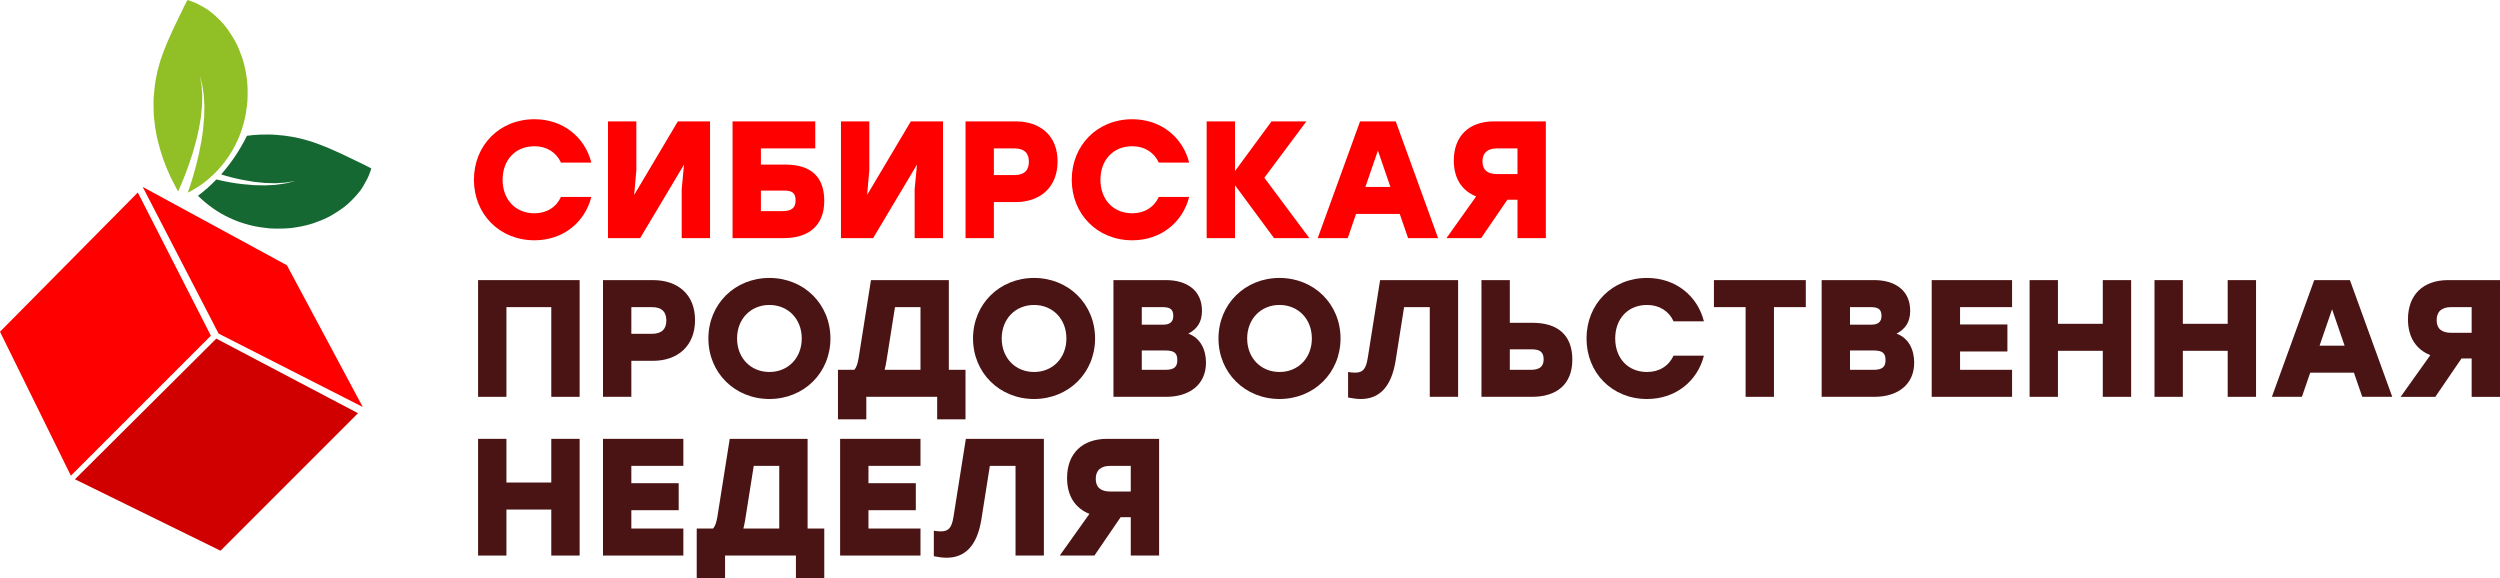
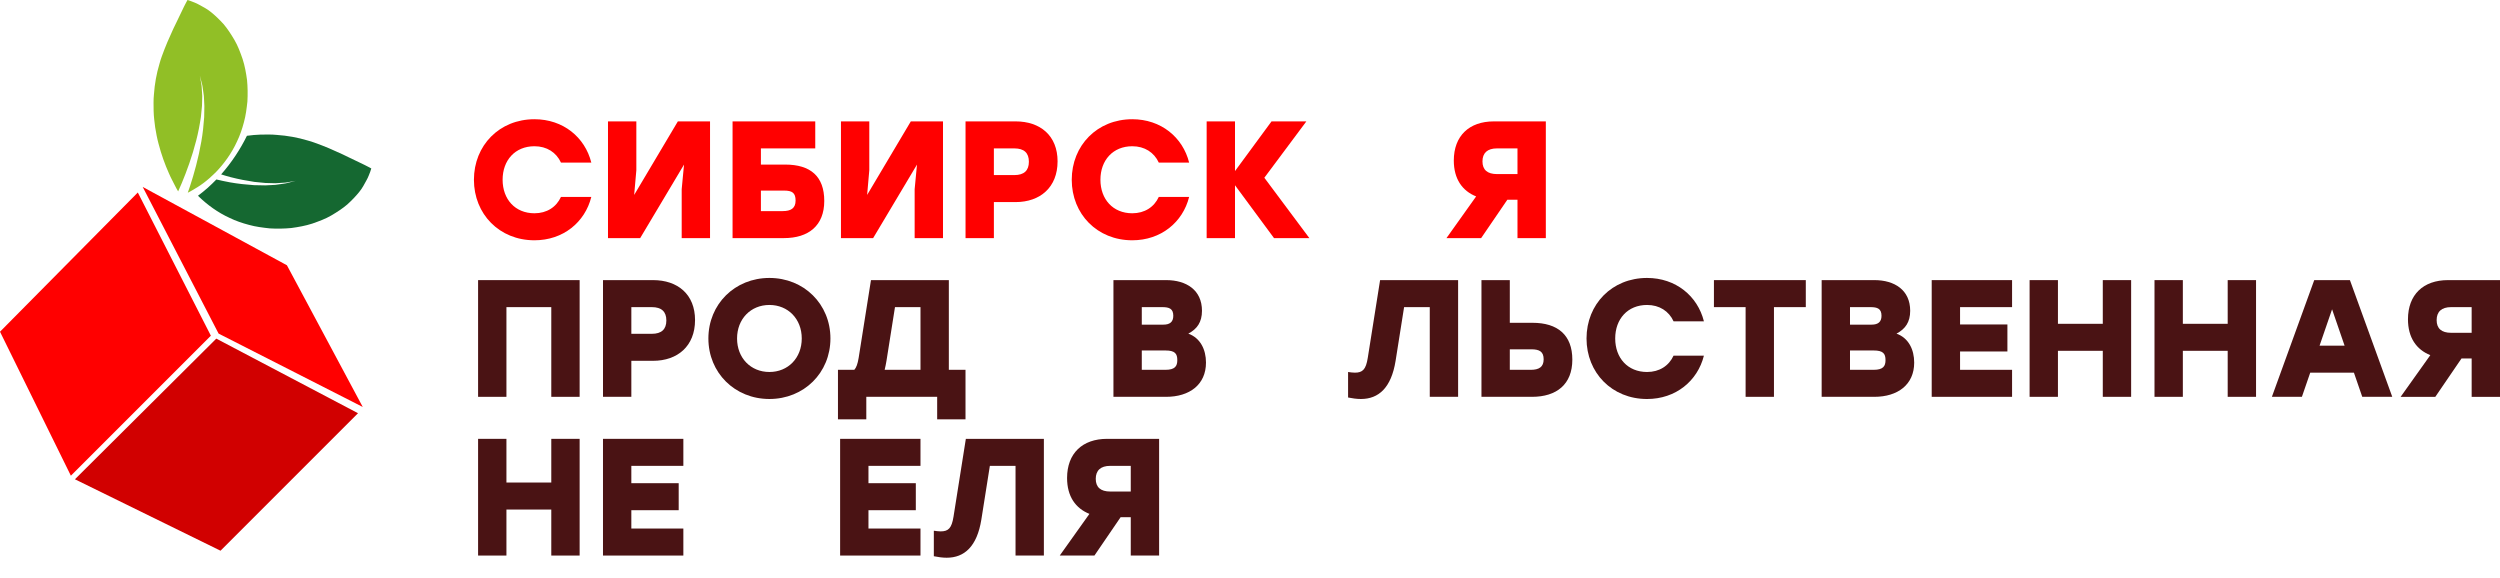
<svg xmlns="http://www.w3.org/2000/svg" xml:space="preserve" width="232.53mm" height="53.767mm" version="1.1" style="shape-rendering:geometricPrecision; text-rendering:geometricPrecision; image-rendering:optimizeQuality; fill-rule:evenodd; clip-rule:evenodd" viewBox="0 0 3452.96 798.41">
  <defs>
    <style type="text/css"> .fil3 {fill:#156831;fill-rule:nonzero} .fil1 {fill:#4A1314;fill-rule:nonzero} .fil2 {fill:#91BF26;fill-rule:nonzero} .fil4 {fill:#D10000;fill-rule:nonzero} .fil0 {fill:red;fill-rule:nonzero} </style>
  </defs>
  <g id="Слой_x0020_1">
    <path class="fil0" d="M654.58 248.27c0,-47.45 35.23,-83.6 83.6,-83.6 39.61,0 69.77,24.87 78.53,59.88l-41.91 0c-6.44,-14.05 -19.57,-22.57 -36.61,-22.57 -26.72,0 -43.98,19.35 -43.98,46.29 0,26.94 17.27,46.29 43.98,46.29 17.04,0 30.17,-8.52 36.61,-22.57l41.91 0c-8.75,35.01 -38.92,59.88 -78.53,59.88 -48.36,0 -83.6,-36.15 -83.6,-83.59z" />
    <polygon class="fil0" points="980.69,167.66 980.69,328.86 941.54,328.86 941.54,261.39 944.77,227.31 884.2,328.86 839.75,328.86 839.75,167.66 878.9,167.66 878.9,235.14 875.91,269.22 936.25,167.66 " />
    <path class="fil0" d="M1098.85 277.05c0,-10.59 -4.6,-13.81 -15.89,-13.81l-32.01 0 0 28.33 30.17 0c11.29,0 17.73,-3.92 17.73,-14.51zm39.61 0.47c0,34.08 -21.65,51.35 -55.73,51.35l-70.93 0 0 -161.21 39.15 0 75.07 0 0 37.31 -75.07 0 0 22.34 33.62 0c34.78,0 53.89,16.12 53.89,50.21z" />
    <polygon class="fil0" points="1302.45,167.66 1302.45,328.86 1263.3,328.86 1263.3,261.39 1266.53,227.31 1205.96,328.86 1161.52,328.86 1161.52,167.66 1200.66,167.66 1200.66,235.14 1197.67,269.22 1258.01,167.66 " />
    <path class="fil0" d="M1421.08 223.39c0,-12.21 -6.68,-18.42 -20.04,-18.42l-28.32 0 0 36.85 28.32 0c13.36,0 20.04,-6.22 20.04,-18.42zm39.61 -0.46c0,35.7 -23.95,56.19 -58.03,56.19l-29.93 0 0 49.74 -39.15 0 0 -161.21 69.09 0c34.08,0 58.03,19.58 58.03,55.27z" />
    <path class="fil0" d="M1480.28 248.27c0,-47.45 35.24,-83.6 83.6,-83.6 39.61,0 69.78,24.87 78.53,59.88l-41.91 0c-6.45,-14.05 -19.58,-22.57 -36.62,-22.57 -26.72,0 -43.98,19.35 -43.98,46.29 0,26.94 17.27,46.29 43.98,46.29 17.04,0 30.17,-8.52 36.62,-22.57l41.91 0c-8.75,35.01 -38.91,59.88 -78.53,59.88 -48.36,0 -83.6,-36.15 -83.6,-83.59z" />
    <polygon class="fil0" points="1759.65,328.86 1705.76,255.86 1705.76,328.86 1666.61,328.86 1666.61,167.66 1705.76,167.66 1705.76,236.29 1756.2,167.66 1804.32,167.66 1746.29,245.5 1808.47,328.86 " />
-     <path class="fil0" d="M1920.41 258.16l-17.27 -50.2 -17.27 50.2 34.54 0zm12.9 37.31l-60.34 0 -11.51 33.39 -41.45 0 58.49 -161.2 49.28 0 58.49 161.2 -41.45 0 -11.51 -33.39z" />
    <path class="fil0" d="M2047.56 222.93c0,11.51 6.67,17.5 20.04,17.5l28.32 0 0 -35.47 -28.32 0c-13.36,0 -20.04,6.45 -20.04,17.96zm87.51 -55.27l0 161.21 -39.15 0 0 -52.97 -14.04 0 -36.16 52.97 -47.9 0 40.99 -57.58c-19.11,-7.6 -30.85,-24.18 -30.85,-49.51 0,-34.09 21.18,-54.12 55.27,-54.12l71.85 0z" />
    <polygon class="fil1" points="800.58,548.09 761.43,548.09 761.43,424.2 699.48,424.2 699.48,548.09 660.33,548.09 660.33,386.89 699.48,386.89 800.58,386.89 " />
    <path class="fil1" d="M920.36 442.62c0,-12.2 -6.67,-18.42 -20.03,-18.42l-28.32 0 0 36.85 28.32 0c13.36,0 20.03,-6.22 20.03,-18.43zm39.61 -0.46c0,35.7 -23.96,56.19 -58.04,56.19l-29.93 0 0 49.74 -39.15 0 0 -161.21 69.09 0c34.08,0 58.04,19.58 58.04,55.27z" />
    <path class="fil1" d="M1018.02 467.49c0,26.94 18.88,46.29 44.67,46.29 25.79,0 44.68,-19.35 44.68,-46.29 0,-26.95 -18.89,-46.29 -44.68,-46.29 -25.8,0 -44.67,19.35 -44.67,46.29zm128.96 0c0,47.44 -36.61,83.59 -84.28,83.59 -47.67,0 -84.29,-36.15 -84.29,-83.59 0,-47.45 36.62,-83.6 84.29,-83.6 47.67,0 84.28,36.15 84.28,83.6z" />
    <path class="fil1" d="M1221.85 510.78l49.51 0 0 -86.58 -35.23 0 -11.74 74.15c-0.69,4.37 -1.61,8.52 -2.53,12.43zm111.69 0l0 68.4 -39.15 0 0 -31.09 -97.87 0 0 31.09 -39.15 0 0 -68.4 22.57 0c2.76,-2.99 4.6,-8.06 5.99,-16.35l17.04 -107.54 107.55 0 0 123.89 23.02 0z" />
-     <path class="fil1" d="M1383.54 467.49c0,26.94 18.88,46.29 44.67,46.29 25.79,0 44.68,-19.35 44.68,-46.29 0,-26.95 -18.89,-46.29 -44.68,-46.29 -25.8,0 -44.67,19.35 -44.67,46.29zm128.96 0c0,47.44 -36.61,83.59 -84.28,83.59 -47.67,0 -84.29,-36.15 -84.29,-83.59 0,-47.45 36.62,-83.6 84.29,-83.6 47.67,0 84.28,36.15 84.28,83.6z" />
    <path class="fil1" d="M1626.07 497.43c0,-8.98 -3.22,-13.36 -16.35,-13.36l-32.7 0 0 26.71 32.7 0c13.13,0 16.35,-5.07 16.35,-13.35zm-20.73 -73.23l-28.32 0 0 24.18 29.94 0c8.74,0 13.58,-3.68 13.58,-12.21 0,-9.9 -5.75,-11.97 -15.2,-11.97zm60.34 76.68c0,30.4 -22.8,47.21 -55.04,47.21l-72.77 0 0 -161.21 72.77 0c28.1,0 49.51,13.82 49.51,42.37 0,15.66 -6.68,25.1 -18.88,31.55 16.58,5.98 24.42,21.88 24.42,40.07z" />
-     <path class="fil1" d="M1722.57 467.49c0,26.94 18.88,46.29 44.67,46.29 25.8,0 44.68,-19.35 44.68,-46.29 0,-26.95 -18.89,-46.29 -44.68,-46.29 -25.79,0 -44.67,19.35 -44.67,46.29zm128.96 0c0,47.44 -36.62,83.59 -84.29,83.59 -47.67,0 -84.29,-36.15 -84.29,-83.59 0,-47.45 36.62,-83.6 84.29,-83.6 47.67,0 84.29,36.15 84.29,83.6z" />
    <path class="fil1" d="M2013.92 386.89l0 161.2 -39.15 0 0 -123.89 -35.46 0 -11.74 74.15c-5.99,37.3 -23.49,52.74 -47.9,52.74 -5.99,0 -11.98,-0.92 -17.73,-2.07l0 -35.23c3.46,0.46 6.22,0.92 9.44,0.92 10.6,0 15.2,-4.38 17.73,-20.27l17.05 -107.54 107.77 0z" />
    <path class="fil1" d="M2132.07 496.27c0,-10.59 -5.76,-13.81 -17.04,-13.81l-29.71 0 0 28.33 29.02 0c11.29,0 17.73,-3.92 17.73,-14.51zm39.61 0.47c0,34.08 -21.65,51.35 -55.73,51.35l-69.78 0 0 -161.21 39.15 0 0 58.96 31.32 0c34.77,0 55.04,16.81 55.04,50.9z" />
    <path class="fil1" d="M2191.28 467.49c0,-47.45 35.24,-83.6 83.6,-83.6 39.61,0 69.78,24.87 78.53,59.88l-41.91 0c-6.45,-14.05 -19.58,-22.57 -36.62,-22.57 -26.72,0 -43.98,19.35 -43.98,46.29 0,26.94 17.27,46.29 43.98,46.29 17.04,0 30.17,-8.52 36.62,-22.57l41.91 0c-8.75,35.01 -38.91,59.88 -78.53,59.88 -48.36,0 -83.6,-36.15 -83.6,-83.59z" />
    <polygon class="fil1" points="2494.14,424.2 2450.16,424.2 2450.16,548.09 2411.01,548.09 2411.01,424.2 2367.25,424.2 2367.25,386.89 2494.14,386.89 " />
    <path class="fil1" d="M2604.24 497.43c0,-8.98 -3.22,-13.36 -16.35,-13.36l-32.7 0 0 26.71 32.7 0c13.13,0 16.35,-5.07 16.35,-13.35zm-20.73 -73.23l-28.32 0 0 24.18 29.94 0c8.74,0 13.58,-3.68 13.58,-12.21 0,-9.9 -5.75,-11.97 -15.2,-11.97zm60.34 76.68c0,30.4 -22.8,47.21 -55.04,47.21l-72.77 0 0 -161.21 72.77 0c28.09,0 49.51,13.82 49.51,42.37 0,15.66 -6.68,25.1 -18.89,31.55 16.58,5.98 24.42,21.88 24.42,40.07z" />
    <polygon class="fil1" points="2707.2,424.2 2707.2,448.14 2772.6,448.14 2772.6,485.45 2707.2,485.45 2707.2,510.78 2779.04,510.78 2779.04,548.09 2668.04,548.09 2668.04,386.89 2779.04,386.89 2779.04,424.2 " />
    <polygon class="fil1" points="2943.49,386.89 2943.49,548.09 2904.34,548.09 2904.34,484.53 2842.39,484.53 2842.39,548.09 2803.25,548.09 2803.25,386.89 2842.39,386.89 2842.39,447.23 2904.34,447.23 2904.34,386.89 " />
    <polygon class="fil1" points="3116.01,386.89 3116.01,548.09 3076.85,548.09 3076.85,484.53 3014.91,484.53 3014.91,548.09 2975.76,548.09 2975.76,386.89 3014.91,386.89 3014.91,447.23 3076.85,447.23 3076.85,386.89 " />
    <path class="fil1" d="M3238.3 477.39l-17.27 -50.2 -17.27 50.2 34.54 0zm12.9 37.31l-60.34 0 -11.51 33.39 -41.45 0 58.49 -161.2 49.28 0 58.49 161.2 -41.45 0 -11.51 -33.39z" />
    <path class="fil1" d="M3365.45 442.16c0,11.51 6.67,17.5 20.03,17.5l28.32 0 0 -35.47 -28.32 0c-13.36,0 -20.03,6.45 -20.03,17.96zm87.51 -55.27l0 161.21 -39.15 0 0 -52.97 -14.04 0 -36.16 52.97 -47.9 0 40.99 -57.58c-19.11,-7.6 -30.86,-24.18 -30.86,-49.51 0,-34.09 21.19,-54.12 55.27,-54.12l71.85 0z" />
    <polygon class="fil1" points="800.58,606.12 800.58,767.32 761.43,767.32 761.43,703.77 699.48,703.77 699.48,767.32 660.33,767.32 660.33,606.12 699.48,606.12 699.48,666.46 761.43,666.46 761.43,606.12 " />
    <polygon class="fil1" points="871.99,643.43 871.99,667.38 937.39,667.38 937.39,704.68 871.99,704.68 871.99,730.01 943.84,730.01 943.84,767.32 832.84,767.32 832.84,606.12 943.84,606.12 943.84,643.43 " />
-     <path class="fil1" d="M1026.77 730.02l49.51 0 0 -86.58 -35.23 0 -11.75 74.15c-0.69,4.37 -1.61,8.52 -2.53,12.43zm111.69 0l0 68.4 -39.15 0 0 -31.09 -97.87 0 0 31.09 -39.15 0 0 -68.4 22.57 0c2.76,-2.99 4.6,-8.06 5.99,-16.35l17.04 -107.54 107.55 0 0 123.89 23.02 0z" />
    <polygon class="fil1" points="1199.51,643.43 1199.51,667.38 1264.91,667.38 1264.91,704.68 1199.51,704.68 1199.51,730.01 1271.36,730.01 1271.36,767.32 1160.36,767.32 1160.36,606.12 1271.36,606.12 1271.36,643.43 " />
    <path class="fil1" d="M1441.79 606.12l0 161.2 -39.15 0 0 -123.89 -35.47 0 -11.74 74.15c-5.99,37.3 -23.49,52.74 -47.91,52.74 -5.98,0 -11.97,-0.92 -17.73,-2.07l0 -35.23c3.46,0.46 6.22,0.92 9.45,0.92 10.6,0 15.2,-4.38 17.73,-20.27l17.04 -107.54 107.77 0z" />
    <path class="fil1" d="M1513.43 661.39c0,11.51 6.67,17.5 20.03,17.5l28.32 0 0 -35.47 -28.32 0c-13.36,0 -20.03,6.45 -20.03,17.96zm87.51 -55.27l0 161.21 -39.15 0 0 -52.97 -14.04 0 -36.16 52.97 -47.9 0 40.99 -57.58c-19.11,-7.6 -30.86,-24.18 -30.86,-49.51 0,-34.09 21.19,-54.12 55.27,-54.12l71.85 0z" />
    <path class="fil2" d="M263.43 1.46c2.64,1.11 7.21,2.52 11.73,5.14 4.57,2.57 11.06,5.71 16.4,10.21 5.48,4.43 11.24,9.9 17.09,16.33 5.5,6.46 10.31,13.82 15.14,22.02 4.83,8.2 7.99,16.96 11.29,26.38 3.05,9.38 4.76,19 6.12,28.96 0.93,9.8 1.08,19.8 0.51,29.67 -1.04,9.7 -2.26,19.55 -4.84,28.76 -2.44,9.28 -5.51,18.25 -9.54,26.55 -7.64,16.77 -18.4,31.18 -29.4,42.56 -5.68,5.64 -11.29,10.59 -16.85,14.74 -5.41,4.18 -11.06,7.42 -15.57,10.07 -2.07,1.32 -4.21,2.4 -6.16,3.31 1,-2.83 2.05,-5.87 3.15,-9.18 5.42,-16.44 11.62,-38.71 15.55,-61.43 1.99,-11.36 3.21,-22.82 3.94,-33.57 0.1,-5.4 0.19,-10.63 0.28,-15.56 -0.25,-4.92 -0.5,-9.6 -0.7,-13.89 -0.61,-4.27 -1.16,-8.17 -1.65,-11.64 -0.33,-3.47 -1.4,-6.38 -1.94,-8.82 -1.23,-4.83 -1.95,-7.58 -1.95,-7.58 0,0 0.49,2.82 1.36,7.71 0.31,2.47 1.17,5.39 1.22,8.87 0.21,3.44 0.45,7.32 0.73,11.56 -0.11,4.26 -0.23,8.85 -0.36,13.71 -0.47,4.83 -0.98,9.92 -1.5,15.18 -1.54,10.5 -3.63,21.59 -6.47,32.53 -5.56,21.87 -13.34,43.1 -19.88,58.67 -1.83,4.38 -3.54,8.23 -5.07,11.61 -1.42,-2.46 -3.32,-5.48 -4.99,-9.11 -2.21,-4.53 -5.36,-10.09 -7.84,-16.02 -2.66,-5.96 -5.32,-12.5 -7.73,-19.36 -2.53,-6.89 -4.54,-14.06 -6.55,-21.46 -2.01,-7.39 -3.38,-14.91 -4.63,-22.5 -1,-7.57 -1.95,-15.17 -2.13,-22.72 -0.05,-7.59 -0.37,-14.99 0.4,-22.44 1,-14.74 3.55,-28.97 7.67,-42.62 1.7,-6.66 4.5,-13.59 6.89,-20.01 2.32,-6.4 5.42,-12.98 8.14,-19.16 2.62,-6.09 5.43,-12.13 8.31,-17.85 2.89,-5.98 5.39,-11.2 7.45,-15.49 1.87,-4.45 4.34,-8.57 5.57,-11.23 1.52,-2.86 2.34,-4.37 2.34,-4.37 0,0 1.67,0.39 4.48,1.46z" />
    <path class="fil3" d="M317.28 251.8c11.35,2.01 22.82,3.21 33.57,3.94 5.37,0.13 10.61,0.2 15.55,0.3 4.93,-0.25 9.59,-0.51 13.9,-0.71 4.26,-0.6 8.17,-1.17 11.63,-1.65 3.47,-0.33 6.36,-1.41 8.81,-1.94 4.83,-1.22 7.6,-1.94 7.6,-1.94 0,0 -2.82,0.49 -7.73,1.34 -2.45,0.34 -5.37,1.17 -8.86,1.22 -3.46,0.22 -7.34,0.48 -11.58,0.74 -4.25,-0.13 -8.84,-0.25 -13.7,-0.38 -4.83,-0.46 -9.93,-0.98 -15.19,-1.5 -10.48,-1.56 -21.59,-3.63 -32.51,-6.47 -4.56,-1.15 -8.95,-2.53 -13.35,-3.88 14.44,-16.34 26.5,-34.72 35.63,-53.32 6.22,-0.79 12.42,-1.49 18.6,-1.63 7.61,-0.05 15,-0.37 22.45,0.41 14.73,1 28.97,3.56 42.63,7.66 6.65,1.71 13.58,4.52 20.01,6.89 6.4,2.32 12.98,5.41 19.14,8.13 6.1,2.63 12.12,5.44 17.85,8.32 5.99,2.87 11.2,5.37 15.5,7.43 4.44,1.88 8.57,4.37 11.23,5.57 2.85,1.52 4.36,2.34 4.36,2.34 0,0 -0.41,1.7 -1.45,4.52 -1.11,2.61 -2.52,7.19 -5.13,11.72 -2.56,4.56 -5.69,11.05 -10.21,16.39 -4.43,5.49 -9.91,11.26 -16.34,17.09 -6.45,5.51 -13.79,10.32 -22.01,15.15 -8.2,4.81 -16.96,7.99 -26.38,11.3 -9.37,3.03 -18.97,4.74 -28.96,6.1 -9.81,0.94 -19.8,1.09 -29.68,0.51 -9.7,-1.03 -19.54,-2.26 -28.77,-4.85 -9.26,-2.43 -18.26,-5.5 -26.55,-9.54 -16.78,-7.63 -31.16,-18.38 -42.56,-29.38 -0.48,-0.48 -0.85,-0.93 -1.27,-1.41 9.04,-6.64 17.48,-14.22 25.37,-22.41 6.05,1.39 12.08,2.83 18.42,3.92z" />
    <g>
      <path class="fil0" d="M301.92 460.74l199.11 101.36 -104.75 -195.72 -199.18 -108.2 104.82 202.57zm-111.58 -194.86l100.92 197.79 -193.37 193.37 -97.88 -198.88 190.33 -192.28z" />
    </g>
    <polygon class="fil4" points="103.49,661.97 304.57,760.63 494.48,570.72 298.75,467.7 " />
  </g>
</svg>